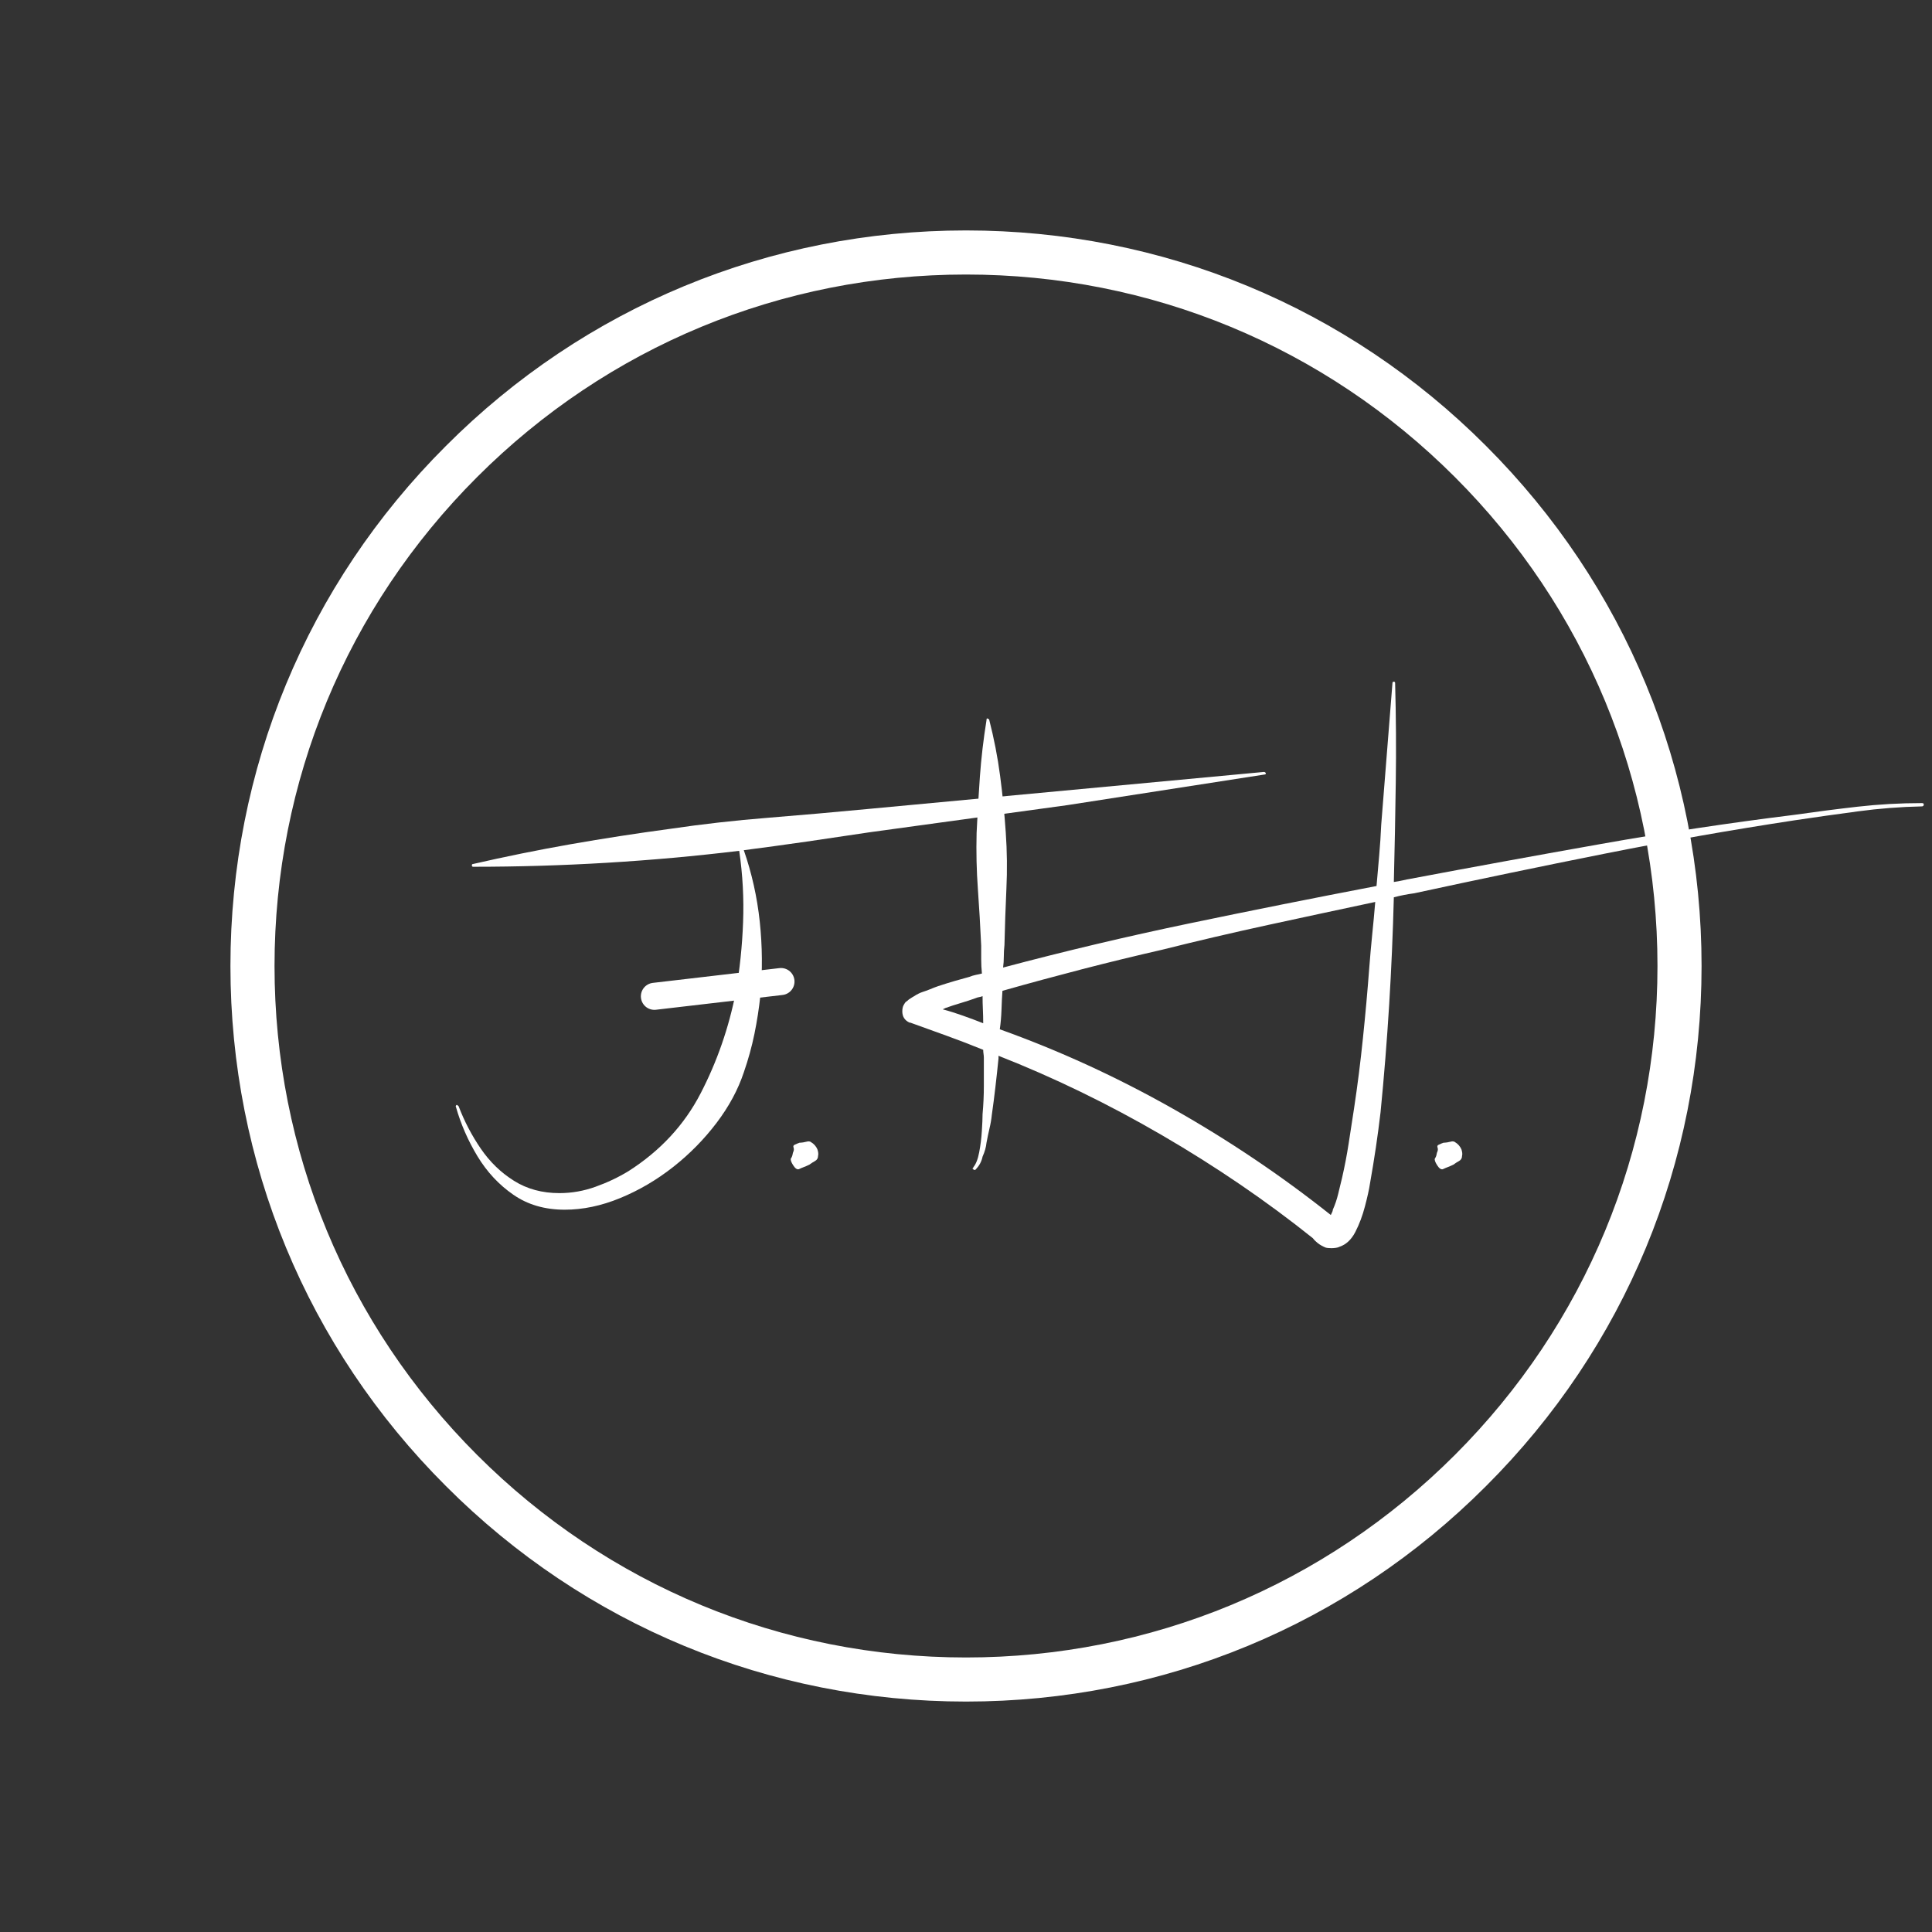
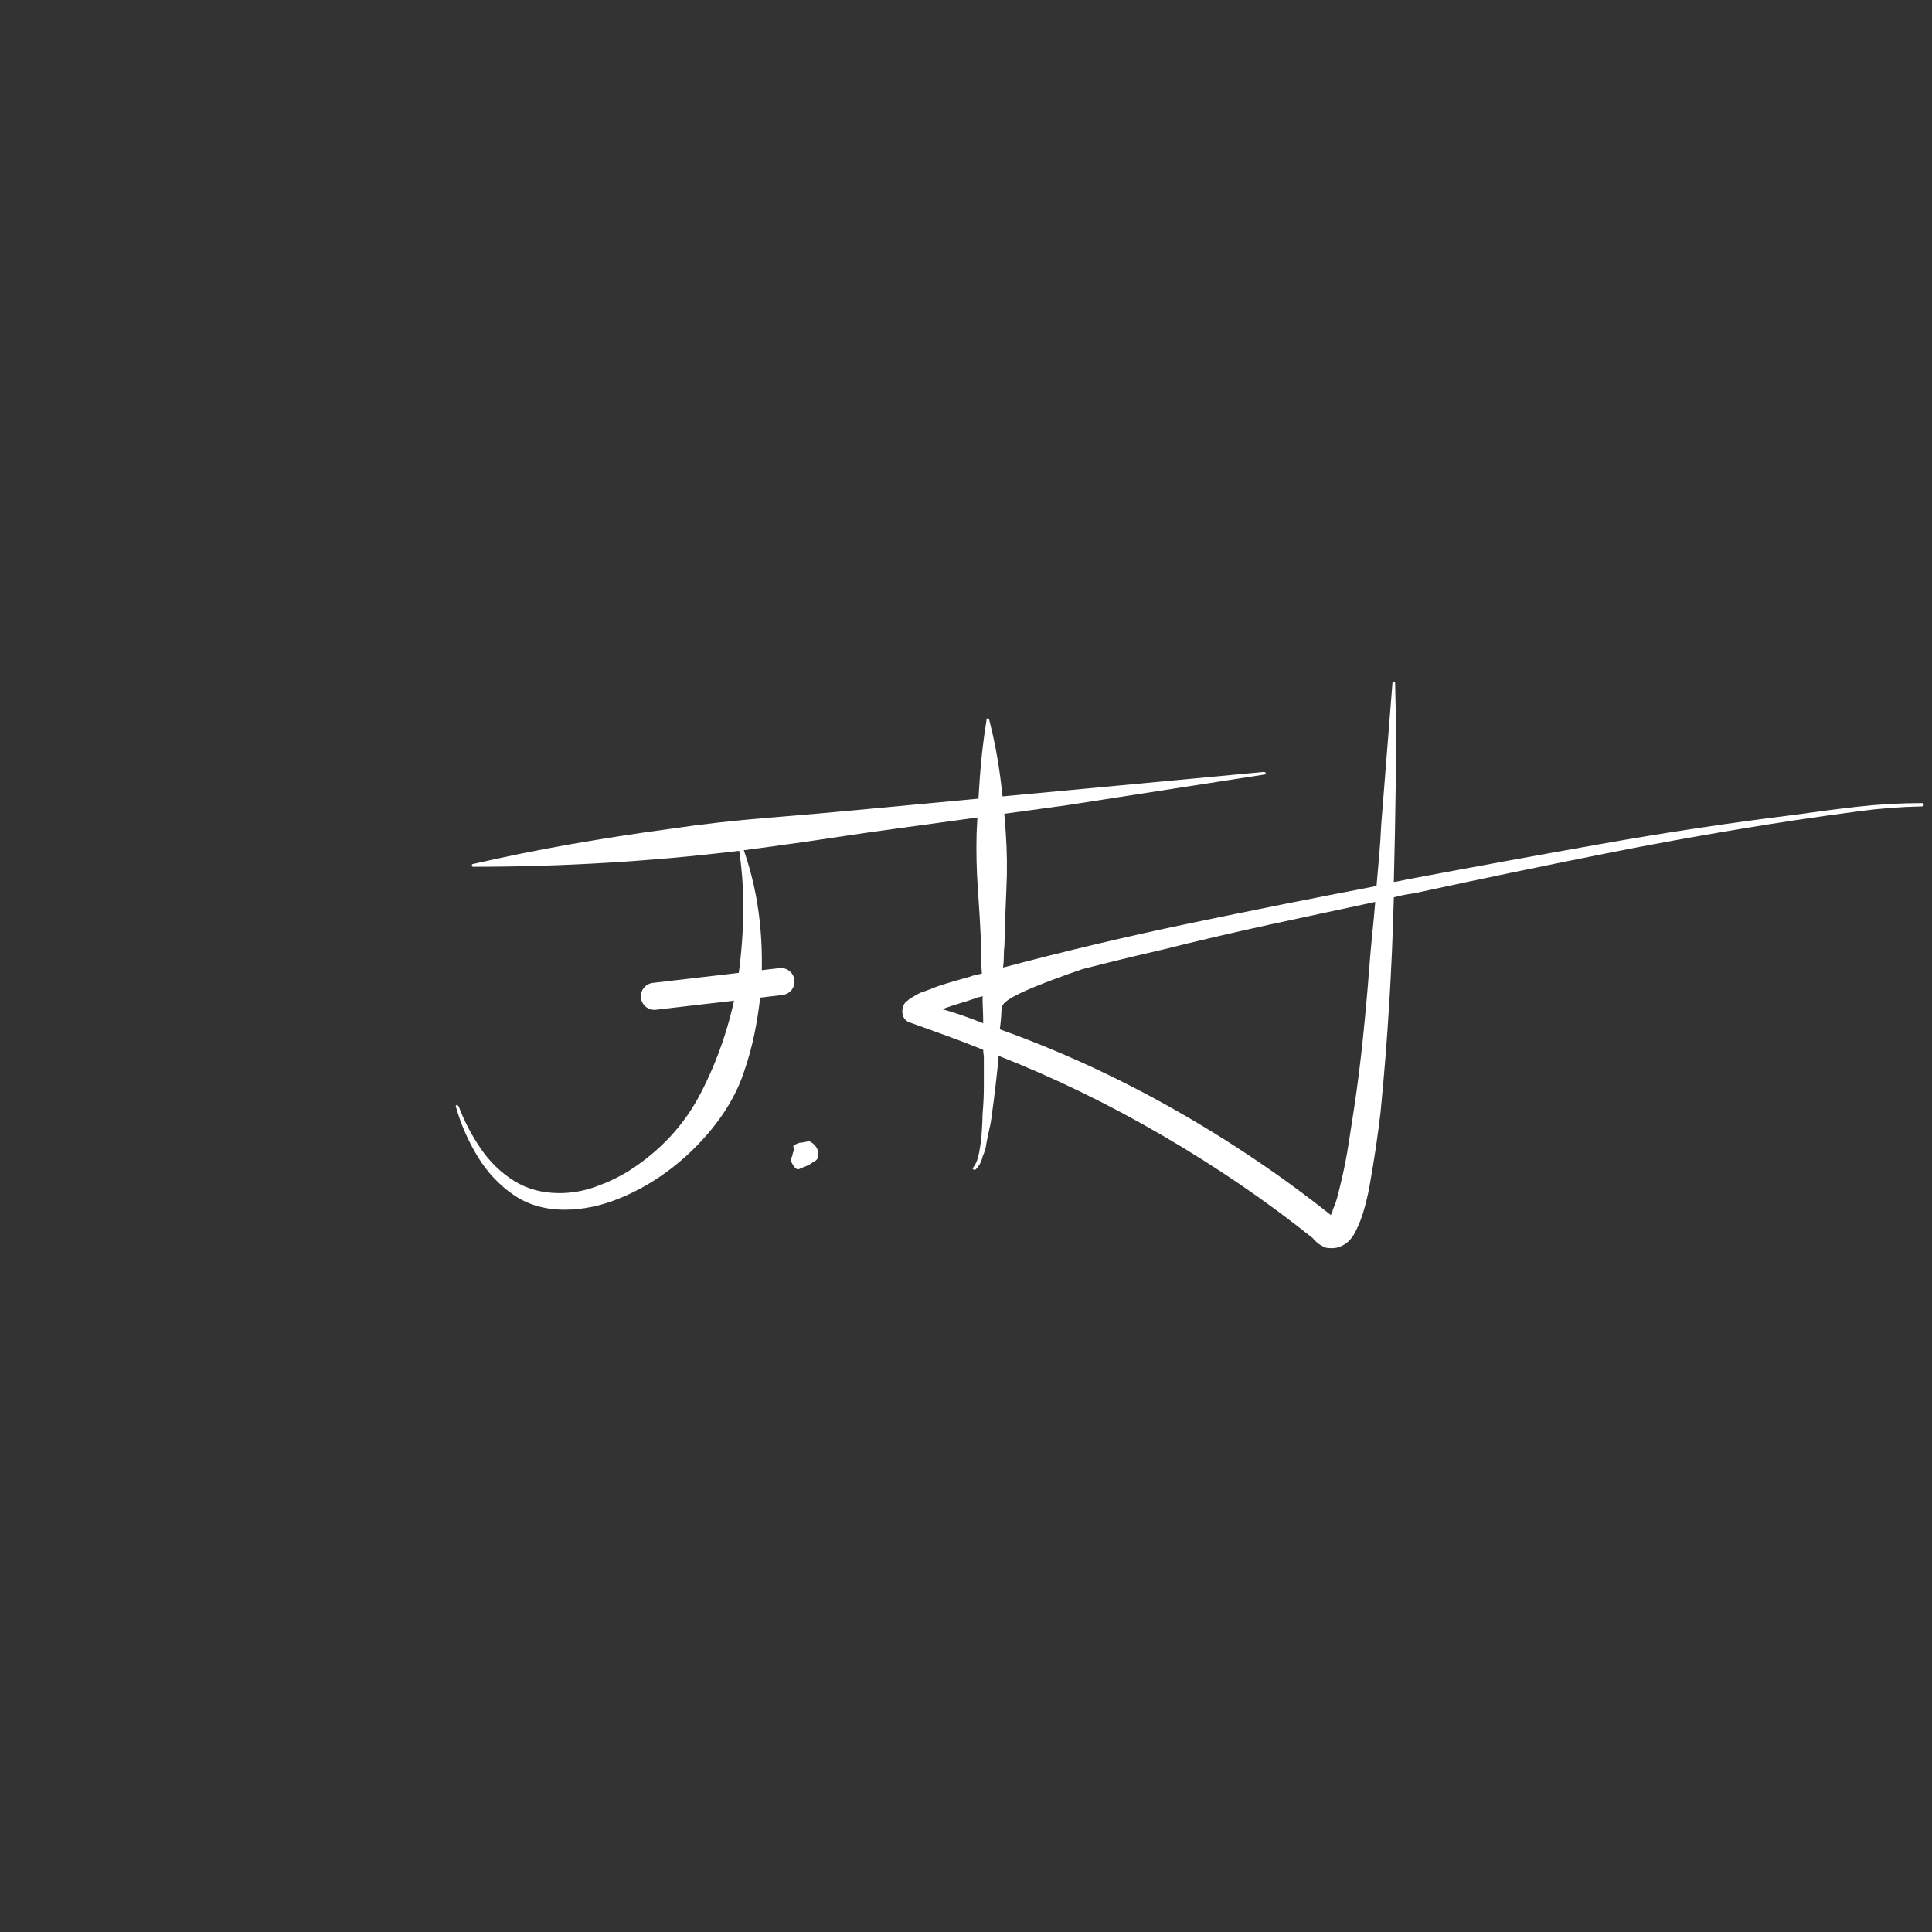
<svg xmlns="http://www.w3.org/2000/svg" width="500" viewBox="0 0 375 375" height="500" preserveAspectRatio="xMidYMid meet">
  <rect x="0" y="0" width="375" height="375" fill="#333333" stroke="none" />
  <defs>
    <g />
    <clipPath id="f10b9263bf">
-       <path d="M 44.727 44.727 L 330.273 44.727 L 330.273 330.273 L 44.727 330.273 Z M 44.727 44.727 " clip-rule="nonzero" />
-     </clipPath>
+       </clipPath>
    <clipPath id="62e6ce7ff1">
      <path d="M 187.5 330.273 C 149.383 330.273 113.488 315.438 86.555 288.445 C 59.562 261.512 44.727 225.617 44.727 187.5 C 44.727 149.383 59.562 113.488 86.555 86.555 C 113.488 59.562 149.383 44.727 187.5 44.727 C 225.617 44.727 261.512 59.562 288.445 86.555 C 315.438 113.543 330.273 149.383 330.273 187.5 C 330.273 225.617 315.438 261.512 288.445 288.445 C 261.512 315.438 225.617 330.273 187.5 330.273 Z M 187.5 53.285 C 151.664 53.285 117.938 67.266 92.602 92.602 C 67.266 117.938 53.285 151.664 53.285 187.5 C 53.285 223.336 67.266 257.062 92.602 282.398 C 117.938 307.734 151.664 321.715 187.5 321.715 C 223.336 321.715 257.062 307.734 282.398 282.398 C 307.734 257.062 321.715 223.336 321.715 187.5 C 321.715 151.664 307.734 117.938 282.398 92.602 C 257.062 67.266 223.336 53.285 187.5 53.285 Z M 187.5 53.285 " clip-rule="nonzero" />
    </clipPath>
  </defs>
  <g clip-path="url(#f10b9263bf)">
    <g clip-path="url(#62e6ce7ff1)">
-       <path fill="#ffffff" d="M 44.727 44.727 L 330.273 44.727 L 330.273 330.273 L 44.727 330.273 Z M 44.727 44.727 " fill-opacity="1" fill-rule="nonzero" />
-     </g>
+       </g>
  </g>
  <g fill="#ffffff" fill-opacity="1">
    <g transform="translate(89.013, 227.333)">
      <g>
        <path d="M 156.297 -77.5 C 156.473 -77.5 156.602 -77.414 156.688 -77.25 C 156.688 -77.082 156.602 -77 156.438 -77 L 118.188 -71.062 L 79.828 -65.797 C 75.797 -65.191 71.719 -64.586 67.594 -63.984 C 63.469 -63.391 59.391 -62.832 55.359 -62.312 C 56.91 -57.852 57.941 -53.238 58.453 -48.469 C 58.961 -43.707 59.004 -38.926 58.578 -34.125 C 58.316 -31.633 57.93 -29.145 57.422 -26.656 C 56.91 -24.164 56.223 -21.676 55.359 -19.188 C 54.242 -15.832 52.484 -12.566 50.078 -9.391 C 47.68 -6.223 44.875 -3.367 41.656 -0.828 C 38.438 1.703 35 3.719 31.344 5.219 C 27.695 6.719 24.113 7.469 20.594 7.469 C 16.738 7.469 13.414 6.5 10.625 4.562 C 7.832 2.633 5.516 0.148 3.672 -2.891 C 1.828 -5.941 0.43 -9.141 -0.516 -12.484 C -0.598 -12.578 -0.555 -12.707 -0.391 -12.875 C -0.297 -12.875 -0.164 -12.789 0 -12.625 C 1.113 -9.695 2.551 -6.945 4.312 -4.375 C 6.07 -1.801 8.219 0.273 10.75 1.859 C 13.281 3.453 16.219 4.25 19.562 4.25 C 21.969 4.25 24.305 3.836 26.578 3.016 C 28.859 2.203 30.984 1.195 32.953 0 C 39.141 -3.945 43.816 -8.988 46.984 -15.125 C 50.16 -21.258 52.438 -27.805 53.812 -34.766 C 54.582 -39.223 55.051 -43.75 55.219 -48.344 C 55.395 -52.938 55.145 -57.551 54.469 -62.188 C 37.383 -60.125 20.172 -59.094 2.828 -59.094 C 2.66 -59.094 2.578 -59.18 2.578 -59.359 C 2.578 -59.523 2.617 -59.609 2.703 -59.609 C 9.055 -61.066 15.406 -62.352 21.75 -63.469 C 28.102 -64.582 34.5 -65.57 40.938 -66.438 C 47.289 -67.375 53.688 -68.098 60.125 -68.609 C 66.562 -69.129 72.957 -69.691 79.312 -70.297 Z M 156.297 -77.5 " />
      </g>
    </g>
  </g>
  <g fill="#ffffff" fill-opacity="1">
    <g transform="translate(150.033, 227.333)">
      <g>
        <path d="M 8.625 -4.25 C 8.801 -3.727 8.844 -3.301 8.75 -2.969 C 8.75 -2.531 8.555 -2.203 8.172 -1.984 C 7.785 -1.773 7.422 -1.539 7.078 -1.281 C 6.734 -1.113 6.391 -0.961 6.047 -0.828 C 5.703 -0.703 5.359 -0.555 5.016 -0.391 C 4.672 -0.297 4.305 -0.551 3.922 -1.156 C 3.535 -1.758 3.383 -2.191 3.469 -2.453 C 3.645 -2.703 3.754 -2.957 3.797 -3.219 C 3.836 -3.477 3.898 -3.691 3.984 -3.859 C 4.078 -4.117 4.078 -4.375 3.984 -4.625 C 3.898 -4.883 3.988 -5.062 4.25 -5.156 C 4.594 -5.32 4.895 -5.445 5.156 -5.531 C 5.32 -5.531 5.555 -5.551 5.859 -5.594 C 6.16 -5.645 6.484 -5.711 6.828 -5.797 C 7.078 -5.797 7.25 -5.754 7.344 -5.672 C 7.938 -5.328 8.363 -4.852 8.625 -4.25 Z M 8.625 -4.25 " />
      </g>
    </g>
  </g>
  <g fill="#ffffff" fill-opacity="1">
    <g transform="translate(160.975, 227.333)">
      <g />
    </g>
  </g>
  <g fill="#ffffff" fill-opacity="1">
    <g transform="translate(189.168, 227.333)">
      <g>
-         <path d="M 183.859 -71.453 C 184.109 -71.453 184.234 -71.367 184.234 -71.203 C 184.234 -70.941 184.109 -70.812 183.859 -70.812 C 179.734 -70.727 175.586 -70.406 171.422 -69.844 C 167.266 -69.289 163.172 -68.711 159.141 -68.109 C 146.773 -66.223 134.453 -64.055 122.172 -61.609 C 109.898 -59.16 97.629 -56.609 85.359 -53.953 C 84.672 -53.859 84.004 -53.75 83.359 -53.625 C 82.723 -53.5 82.062 -53.348 81.375 -53.172 C 81.195 -46.223 80.895 -39.27 80.469 -32.312 C 80.039 -25.363 79.484 -18.41 78.797 -11.453 C 78.535 -9.223 78.234 -6.945 77.891 -4.625 C 77.547 -2.312 77.16 0.047 76.734 2.453 C 76.566 3.566 76.242 5.023 75.766 6.828 C 75.297 8.629 74.676 10.281 73.906 11.781 C 73.133 13.281 72.102 14.242 70.812 14.672 C 70.645 14.766 70.41 14.832 70.109 14.875 C 69.805 14.914 69.523 14.938 69.266 14.938 C 68.754 14.938 68.367 14.895 68.109 14.812 C 67.504 14.551 67.008 14.27 66.625 13.969 C 66.238 13.664 65.914 13.344 65.656 13 C 56.645 5.789 46.906 -0.859 36.438 -6.953 C 25.969 -13.047 15.367 -18.195 4.641 -22.406 C 4.641 -22.32 4.641 -22.234 4.641 -22.141 C 4.641 -22.055 4.641 -21.973 4.641 -21.891 C 4.461 -20.086 4.266 -18.258 4.047 -16.406 C 3.836 -14.562 3.602 -12.738 3.344 -10.938 C 3.258 -10.082 3.109 -9.203 2.891 -8.297 C 2.68 -7.398 2.488 -6.477 2.312 -5.531 C 2.227 -4.676 1.973 -3.773 1.547 -2.828 C 1.461 -2.398 1.312 -1.973 1.094 -1.547 C 0.875 -1.117 0.551 -0.688 0.125 -0.25 C -0.125 -0.25 -0.25 -0.297 -0.25 -0.391 C -0.344 -0.391 -0.391 -0.43 -0.391 -0.516 C -0.391 -0.598 -0.344 -0.641 -0.25 -0.641 L -0.25 -0.766 C 0.258 -1.367 0.641 -2.336 0.891 -3.672 C 1.148 -5.004 1.32 -6.375 1.406 -7.781 C 1.5 -9.195 1.547 -10.297 1.547 -11.078 C 1.711 -12.879 1.797 -14.703 1.797 -16.547 C 1.797 -18.391 1.797 -20.211 1.797 -22.016 C 1.797 -22.273 1.773 -22.531 1.734 -22.781 C 1.691 -23.039 1.672 -23.301 1.672 -23.562 C -0.641 -24.508 -2.977 -25.41 -5.344 -26.266 C -7.707 -27.117 -10.086 -27.977 -12.484 -28.844 L -12.625 -28.844 C -13.562 -29.27 -14.031 -30 -14.031 -31.031 C -14.031 -31.539 -13.941 -31.945 -13.766 -32.25 C -13.598 -32.551 -13.473 -32.742 -13.391 -32.828 C -13.129 -33.004 -12.914 -33.176 -12.75 -33.344 C -12.227 -33.688 -11.883 -33.898 -11.719 -33.984 C -11.457 -34.16 -11.195 -34.312 -10.938 -34.438 C -10.688 -34.57 -10.43 -34.68 -10.172 -34.766 C -9.66 -34.93 -9.145 -35.117 -8.625 -35.328 C -8.113 -35.547 -7.598 -35.742 -7.078 -35.922 C -6.047 -36.266 -5.016 -36.586 -3.984 -36.891 C -2.961 -37.191 -1.977 -37.469 -1.031 -37.719 C -0.602 -37.895 -0.176 -38.023 0.25 -38.109 C 0.688 -38.191 1.078 -38.281 1.422 -38.375 C 1.328 -39.312 1.281 -40.227 1.281 -41.125 C 1.281 -42.031 1.281 -42.914 1.281 -43.781 C 1.113 -47.469 0.898 -51.113 0.641 -54.719 C 0.379 -58.32 0.297 -61.969 0.391 -65.656 C 0.555 -69.352 0.77 -73.004 1.031 -76.609 C 1.289 -80.211 1.719 -83.859 2.312 -87.547 C 2.312 -87.891 2.398 -87.977 2.578 -87.812 C 2.66 -87.812 2.723 -87.785 2.766 -87.734 C 2.805 -87.691 2.828 -87.672 2.828 -87.672 C 3.773 -83.984 4.484 -80.336 4.953 -76.734 C 5.43 -73.129 5.797 -69.484 6.047 -65.797 C 6.305 -62.098 6.348 -58.426 6.172 -54.781 C 6.004 -51.133 5.879 -47.508 5.797 -43.906 C 5.711 -43.133 5.672 -42.383 5.672 -41.656 C 5.672 -40.926 5.625 -40.219 5.531 -39.531 C 17.469 -42.707 29.508 -45.562 41.656 -48.094 C 53.801 -50.625 65.922 -53.047 78.016 -55.359 C 78.191 -57.336 78.363 -59.312 78.531 -61.281 C 78.707 -63.258 78.836 -65.234 78.922 -67.203 L 81.109 -94.766 C 81.109 -94.93 81.195 -95.016 81.375 -95.016 C 81.539 -95.016 81.625 -94.93 81.625 -94.766 C 81.801 -88.328 81.844 -81.891 81.75 -75.453 C 81.664 -69.016 81.539 -62.578 81.375 -56.141 C 81.969 -56.223 82.539 -56.328 83.094 -56.453 C 83.656 -56.586 84.195 -56.695 84.719 -56.781 C 96.988 -59.094 109.301 -61.344 121.656 -63.531 C 134.02 -65.727 146.426 -67.598 158.875 -69.141 C 163.082 -69.742 167.242 -70.281 171.359 -70.75 C 175.484 -71.219 179.648 -71.453 183.859 -71.453 Z M -6.188 -31.422 C -4.895 -31.078 -3.582 -30.664 -2.25 -30.188 C -0.914 -29.719 0.391 -29.227 1.672 -28.719 C 1.672 -29.656 1.648 -30.551 1.609 -31.406 C 1.566 -32.27 1.547 -33.129 1.547 -33.984 C 1.367 -33.898 1.148 -33.836 0.891 -33.797 C 0.641 -33.754 0.426 -33.691 0.25 -33.609 C -0.688 -33.266 -1.672 -32.941 -2.703 -32.641 C -3.734 -32.336 -4.723 -32.016 -5.672 -31.672 C -5.672 -31.672 -5.844 -31.586 -6.188 -31.422 Z M 76.609 -39.531 C 76.773 -41.676 76.961 -43.797 77.172 -45.891 C 77.391 -47.992 77.586 -50.117 77.766 -52.266 C 70.898 -50.805 64.008 -49.328 57.094 -47.828 C 50.188 -46.328 43.301 -44.719 36.438 -43 C 31.195 -41.801 26 -40.535 20.844 -39.203 C 15.695 -37.867 10.551 -36.473 5.406 -35.016 C 5.32 -33.816 5.258 -32.57 5.219 -31.281 C 5.176 -30 5.066 -28.754 4.891 -27.547 C 16.391 -23.43 27.566 -18.305 38.422 -12.172 C 49.285 -6.035 59.523 0.852 69.141 8.5 C 69.223 8.32 69.305 8.145 69.391 7.969 C 69.484 7.801 69.531 7.633 69.531 7.469 C 69.957 6.52 70.297 5.531 70.547 4.5 C 70.805 3.477 71.066 2.406 71.328 1.281 C 71.836 -0.945 72.266 -3.176 72.609 -5.406 C 72.953 -7.633 73.297 -9.867 73.641 -12.109 C 74.328 -16.648 74.906 -21.219 75.375 -25.812 C 75.852 -30.406 76.266 -34.977 76.609 -39.531 Z M 76.609 -39.531 " />
+         <path d="M 183.859 -71.453 C 184.109 -71.453 184.234 -71.367 184.234 -71.203 C 184.234 -70.941 184.109 -70.812 183.859 -70.812 C 179.734 -70.727 175.586 -70.406 171.422 -69.844 C 167.266 -69.289 163.172 -68.711 159.141 -68.109 C 146.773 -66.223 134.453 -64.055 122.172 -61.609 C 109.898 -59.16 97.629 -56.609 85.359 -53.953 C 84.672 -53.859 84.004 -53.75 83.359 -53.625 C 82.723 -53.5 82.062 -53.348 81.375 -53.172 C 81.195 -46.223 80.895 -39.27 80.469 -32.312 C 80.039 -25.363 79.484 -18.41 78.797 -11.453 C 78.535 -9.223 78.234 -6.945 77.891 -4.625 C 77.547 -2.312 77.16 0.047 76.734 2.453 C 76.566 3.566 76.242 5.023 75.766 6.828 C 75.297 8.629 74.676 10.281 73.906 11.781 C 73.133 13.281 72.102 14.242 70.812 14.672 C 70.645 14.766 70.41 14.832 70.109 14.875 C 69.805 14.914 69.523 14.938 69.266 14.938 C 68.754 14.938 68.367 14.895 68.109 14.812 C 67.504 14.551 67.008 14.27 66.625 13.969 C 66.238 13.664 65.914 13.344 65.656 13 C 56.645 5.789 46.906 -0.859 36.438 -6.953 C 25.969 -13.047 15.367 -18.195 4.641 -22.406 C 4.641 -22.32 4.641 -22.234 4.641 -22.141 C 4.641 -22.055 4.641 -21.973 4.641 -21.891 C 4.461 -20.086 4.266 -18.258 4.047 -16.406 C 3.836 -14.562 3.602 -12.738 3.344 -10.938 C 3.258 -10.082 3.109 -9.203 2.891 -8.297 C 2.68 -7.398 2.488 -6.477 2.312 -5.531 C 2.227 -4.676 1.973 -3.773 1.547 -2.828 C 1.461 -2.398 1.312 -1.973 1.094 -1.547 C 0.875 -1.117 0.551 -0.688 0.125 -0.25 C -0.125 -0.25 -0.25 -0.297 -0.25 -0.391 C -0.344 -0.391 -0.391 -0.43 -0.391 -0.516 C -0.391 -0.598 -0.344 -0.641 -0.25 -0.641 L -0.25 -0.766 C 0.258 -1.367 0.641 -2.336 0.891 -3.672 C 1.148 -5.004 1.32 -6.375 1.406 -7.781 C 1.5 -9.195 1.547 -10.297 1.547 -11.078 C 1.711 -12.879 1.797 -14.703 1.797 -16.547 C 1.797 -18.391 1.797 -20.211 1.797 -22.016 C 1.797 -22.273 1.773 -22.531 1.734 -22.781 C 1.691 -23.039 1.672 -23.301 1.672 -23.562 C -0.641 -24.508 -2.977 -25.41 -5.344 -26.266 C -7.707 -27.117 -10.086 -27.977 -12.484 -28.844 L -12.625 -28.844 C -13.562 -29.27 -14.031 -30 -14.031 -31.031 C -14.031 -31.539 -13.941 -31.945 -13.766 -32.25 C -13.598 -32.551 -13.473 -32.742 -13.391 -32.828 C -13.129 -33.004 -12.914 -33.176 -12.75 -33.344 C -12.227 -33.688 -11.883 -33.898 -11.719 -33.984 C -11.457 -34.16 -11.195 -34.312 -10.938 -34.438 C -10.688 -34.57 -10.43 -34.68 -10.172 -34.766 C -9.66 -34.93 -9.145 -35.117 -8.625 -35.328 C -8.113 -35.547 -7.598 -35.742 -7.078 -35.922 C -6.047 -36.266 -5.016 -36.586 -3.984 -36.891 C -2.961 -37.191 -1.977 -37.469 -1.031 -37.719 C -0.602 -37.895 -0.176 -38.023 0.25 -38.109 C 0.688 -38.191 1.078 -38.281 1.422 -38.375 C 1.328 -39.312 1.281 -40.227 1.281 -41.125 C 1.281 -42.031 1.281 -42.914 1.281 -43.781 C 1.113 -47.469 0.898 -51.113 0.641 -54.719 C 0.379 -58.32 0.297 -61.969 0.391 -65.656 C 0.555 -69.352 0.77 -73.004 1.031 -76.609 C 1.289 -80.211 1.719 -83.859 2.312 -87.547 C 2.312 -87.891 2.398 -87.977 2.578 -87.812 C 2.66 -87.812 2.723 -87.785 2.766 -87.734 C 2.805 -87.691 2.828 -87.672 2.828 -87.672 C 3.773 -83.984 4.484 -80.336 4.953 -76.734 C 5.43 -73.129 5.797 -69.484 6.047 -65.797 C 6.305 -62.098 6.348 -58.426 6.172 -54.781 C 6.004 -51.133 5.879 -47.508 5.797 -43.906 C 5.711 -43.133 5.672 -42.383 5.672 -41.656 C 5.672 -40.926 5.625 -40.219 5.531 -39.531 C 17.469 -42.707 29.508 -45.562 41.656 -48.094 C 53.801 -50.625 65.922 -53.047 78.016 -55.359 C 78.191 -57.336 78.363 -59.312 78.531 -61.281 C 78.707 -63.258 78.836 -65.234 78.922 -67.203 L 81.109 -94.766 C 81.109 -94.93 81.195 -95.016 81.375 -95.016 C 81.539 -95.016 81.625 -94.93 81.625 -94.766 C 81.801 -88.328 81.844 -81.891 81.75 -75.453 C 81.664 -69.016 81.539 -62.578 81.375 -56.141 C 81.969 -56.223 82.539 -56.328 83.094 -56.453 C 83.656 -56.586 84.195 -56.695 84.719 -56.781 C 96.988 -59.094 109.301 -61.344 121.656 -63.531 C 134.02 -65.727 146.426 -67.598 158.875 -69.141 C 163.082 -69.742 167.242 -70.281 171.359 -70.75 C 175.484 -71.219 179.648 -71.453 183.859 -71.453 Z M -6.188 -31.422 C -4.895 -31.078 -3.582 -30.664 -2.25 -30.188 C -0.914 -29.719 0.391 -29.227 1.672 -28.719 C 1.672 -29.656 1.648 -30.551 1.609 -31.406 C 1.566 -32.27 1.547 -33.129 1.547 -33.984 C 1.367 -33.898 1.148 -33.836 0.891 -33.797 C 0.641 -33.754 0.426 -33.691 0.25 -33.609 C -0.688 -33.266 -1.672 -32.941 -2.703 -32.641 C -3.734 -32.336 -4.723 -32.016 -5.672 -31.672 C -5.672 -31.672 -5.844 -31.586 -6.188 -31.422 Z M 76.609 -39.531 C 76.773 -41.676 76.961 -43.797 77.172 -45.891 C 77.391 -47.992 77.586 -50.117 77.766 -52.266 C 70.898 -50.805 64.008 -49.328 57.094 -47.828 C 50.188 -46.328 43.301 -44.719 36.438 -43 C 31.195 -41.801 26 -40.535 20.844 -39.203 C 5.32 -33.816 5.258 -32.57 5.219 -31.281 C 5.176 -30 5.066 -28.754 4.891 -27.547 C 16.391 -23.43 27.566 -18.305 38.422 -12.172 C 49.285 -6.035 59.523 0.852 69.141 8.5 C 69.223 8.32 69.305 8.145 69.391 7.969 C 69.484 7.801 69.531 7.633 69.531 7.469 C 69.957 6.52 70.297 5.531 70.547 4.5 C 70.805 3.477 71.066 2.406 71.328 1.281 C 71.836 -0.945 72.266 -3.176 72.609 -5.406 C 72.953 -7.633 73.297 -9.867 73.641 -12.109 C 74.328 -16.648 74.906 -21.219 75.375 -25.812 C 75.852 -30.406 76.266 -34.977 76.609 -39.531 Z M 76.609 -39.531 " />
      </g>
    </g>
  </g>
  <g fill="#ffffff" fill-opacity="1">
    <g transform="translate(275.033, 227.333)">
      <g>
-         <path d="M 8.625 -4.25 C 8.801 -3.727 8.844 -3.301 8.75 -2.969 C 8.75 -2.531 8.555 -2.203 8.172 -1.984 C 7.785 -1.773 7.422 -1.539 7.078 -1.281 C 6.734 -1.113 6.391 -0.961 6.047 -0.828 C 5.703 -0.703 5.359 -0.555 5.016 -0.391 C 4.672 -0.297 4.305 -0.551 3.922 -1.156 C 3.535 -1.758 3.383 -2.191 3.469 -2.453 C 3.645 -2.703 3.754 -2.957 3.797 -3.219 C 3.836 -3.477 3.898 -3.691 3.984 -3.859 C 4.078 -4.117 4.078 -4.375 3.984 -4.625 C 3.898 -4.883 3.988 -5.062 4.25 -5.156 C 4.594 -5.32 4.895 -5.445 5.156 -5.531 C 5.32 -5.531 5.555 -5.551 5.859 -5.594 C 6.16 -5.645 6.484 -5.711 6.828 -5.797 C 7.078 -5.797 7.25 -5.754 7.344 -5.672 C 7.938 -5.328 8.363 -4.852 8.625 -4.25 Z M 8.625 -4.25 " />
-       </g>
+         </g>
    </g>
  </g>
  <path stroke-linecap="round" transform="matrix(-0.745, 0.087, -0.087, -0.745, 154.5, 192.819)" fill="none" stroke-linejoin="miter" d="M 3.501 3.499 L 36.481 3.501 " stroke="#ffffff" stroke-width="7" stroke-opacity="1" stroke-miterlimit="4" />
</svg>